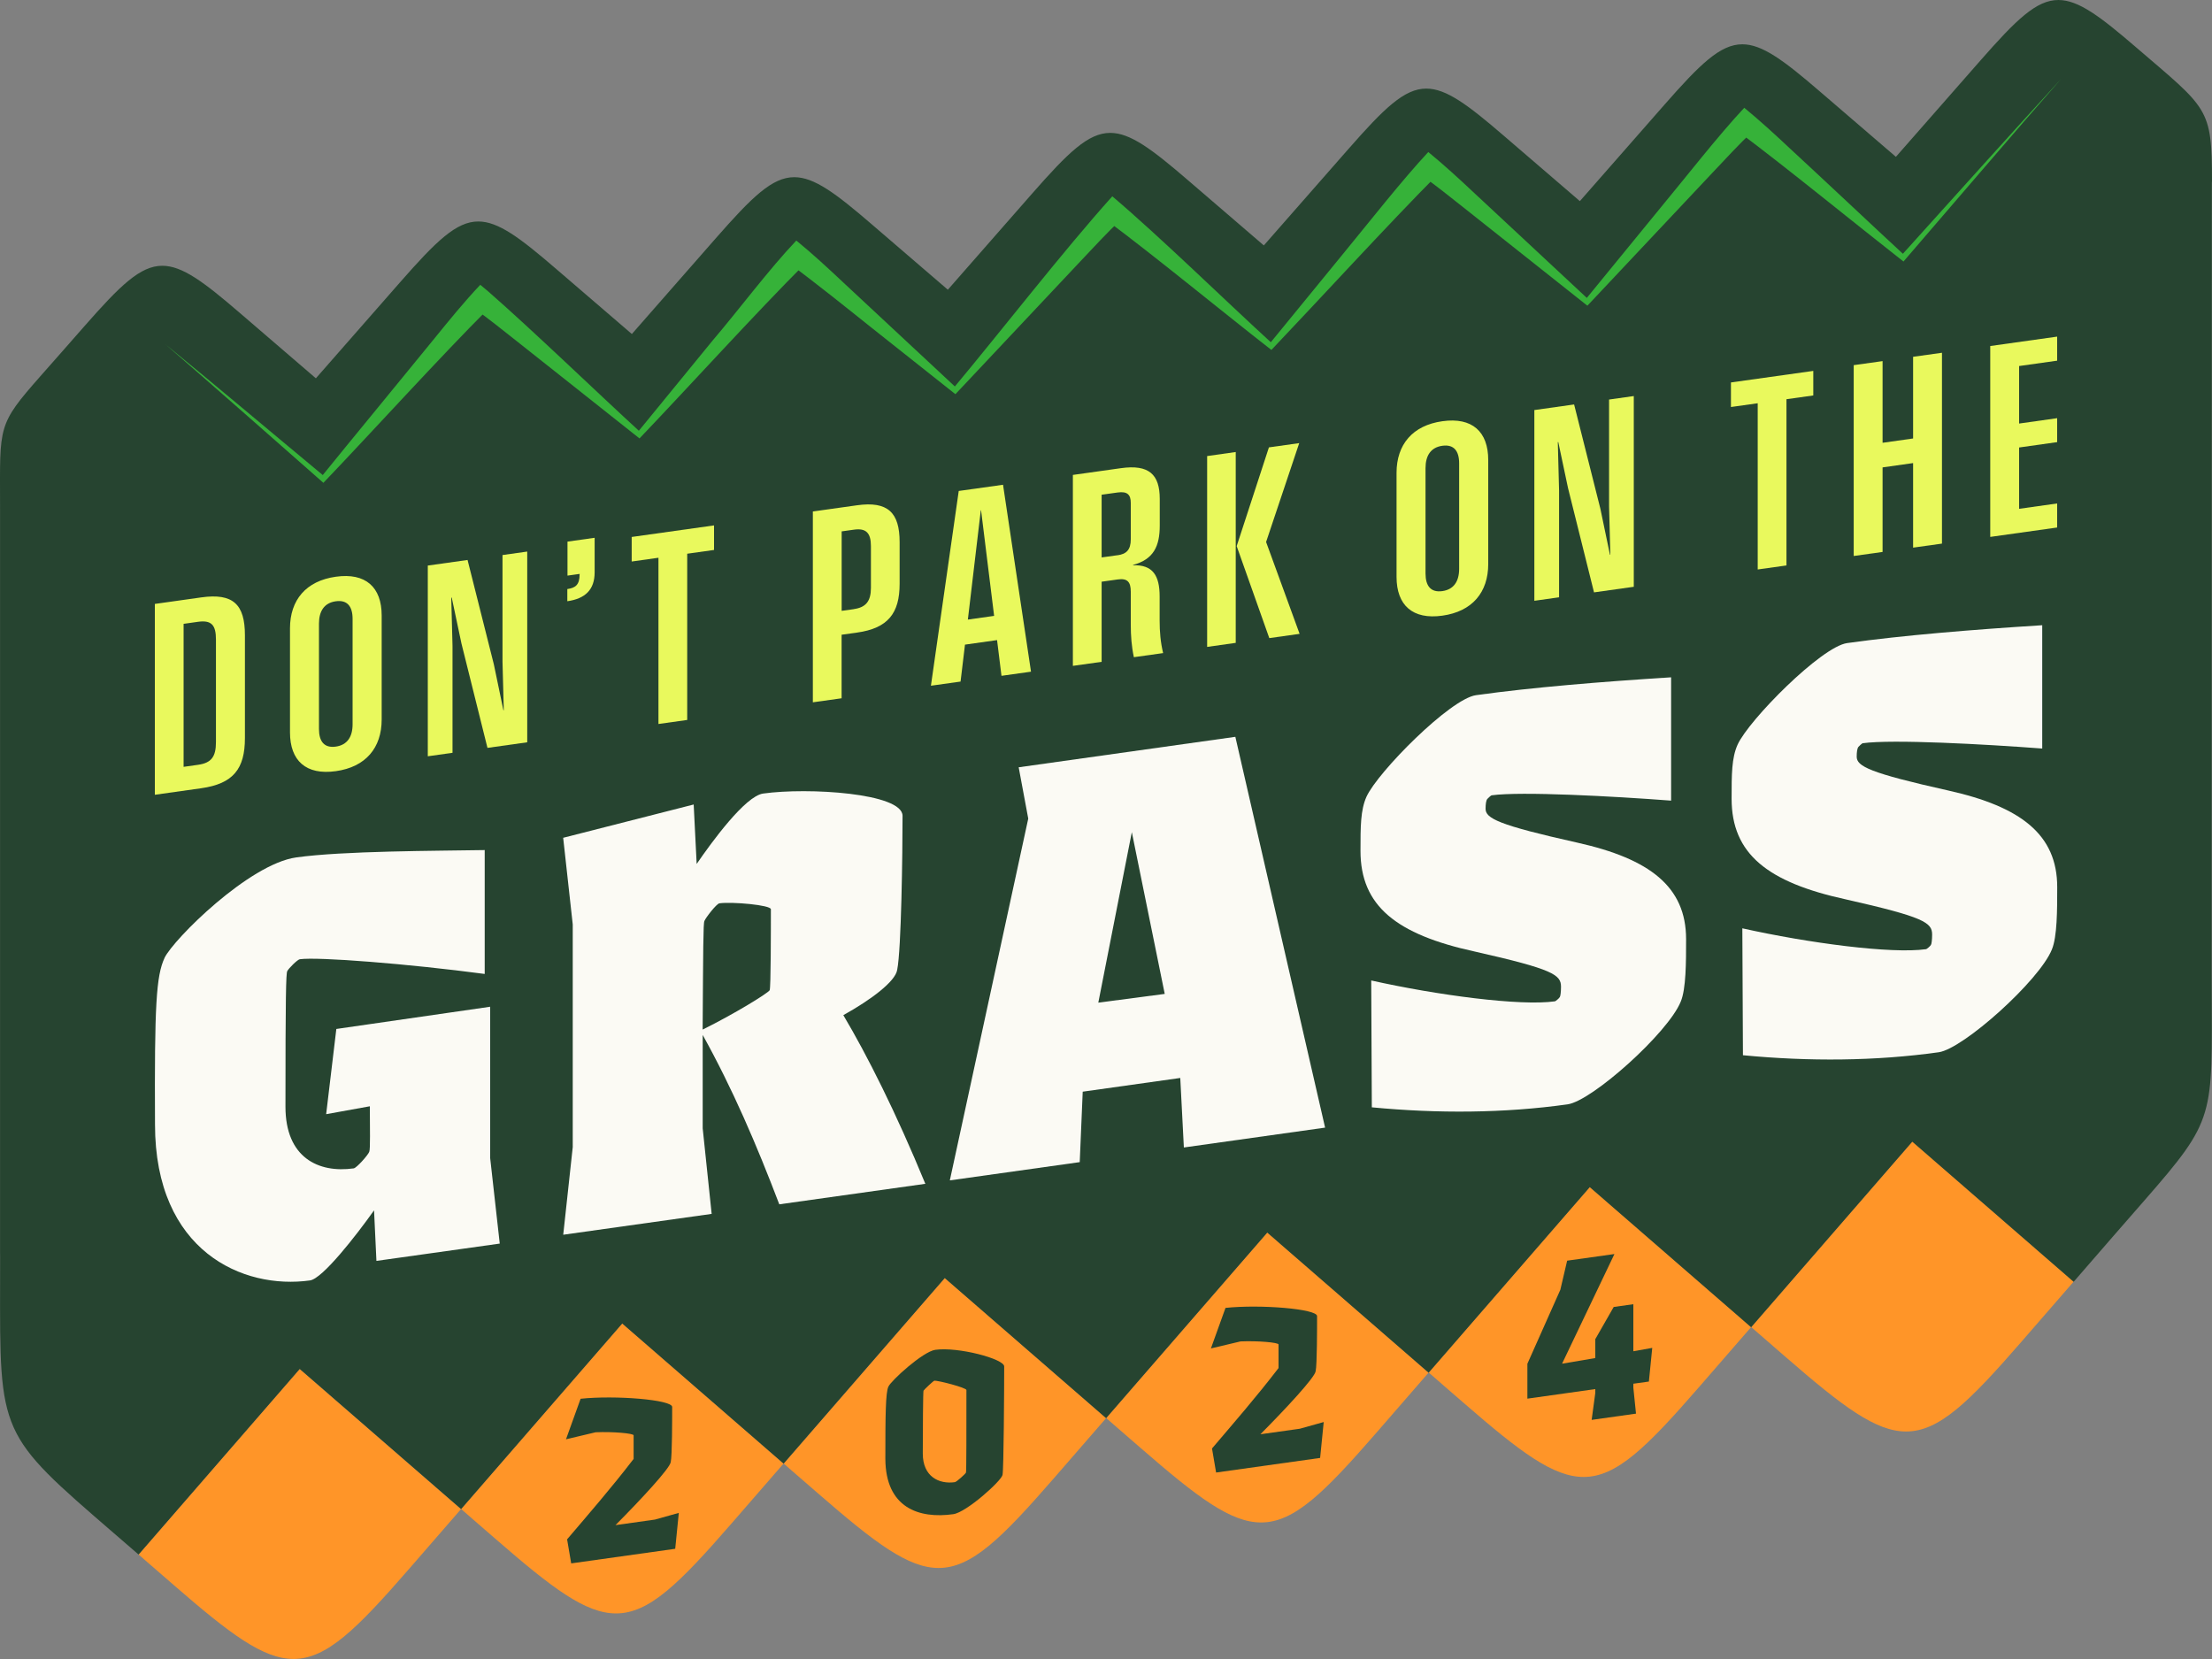
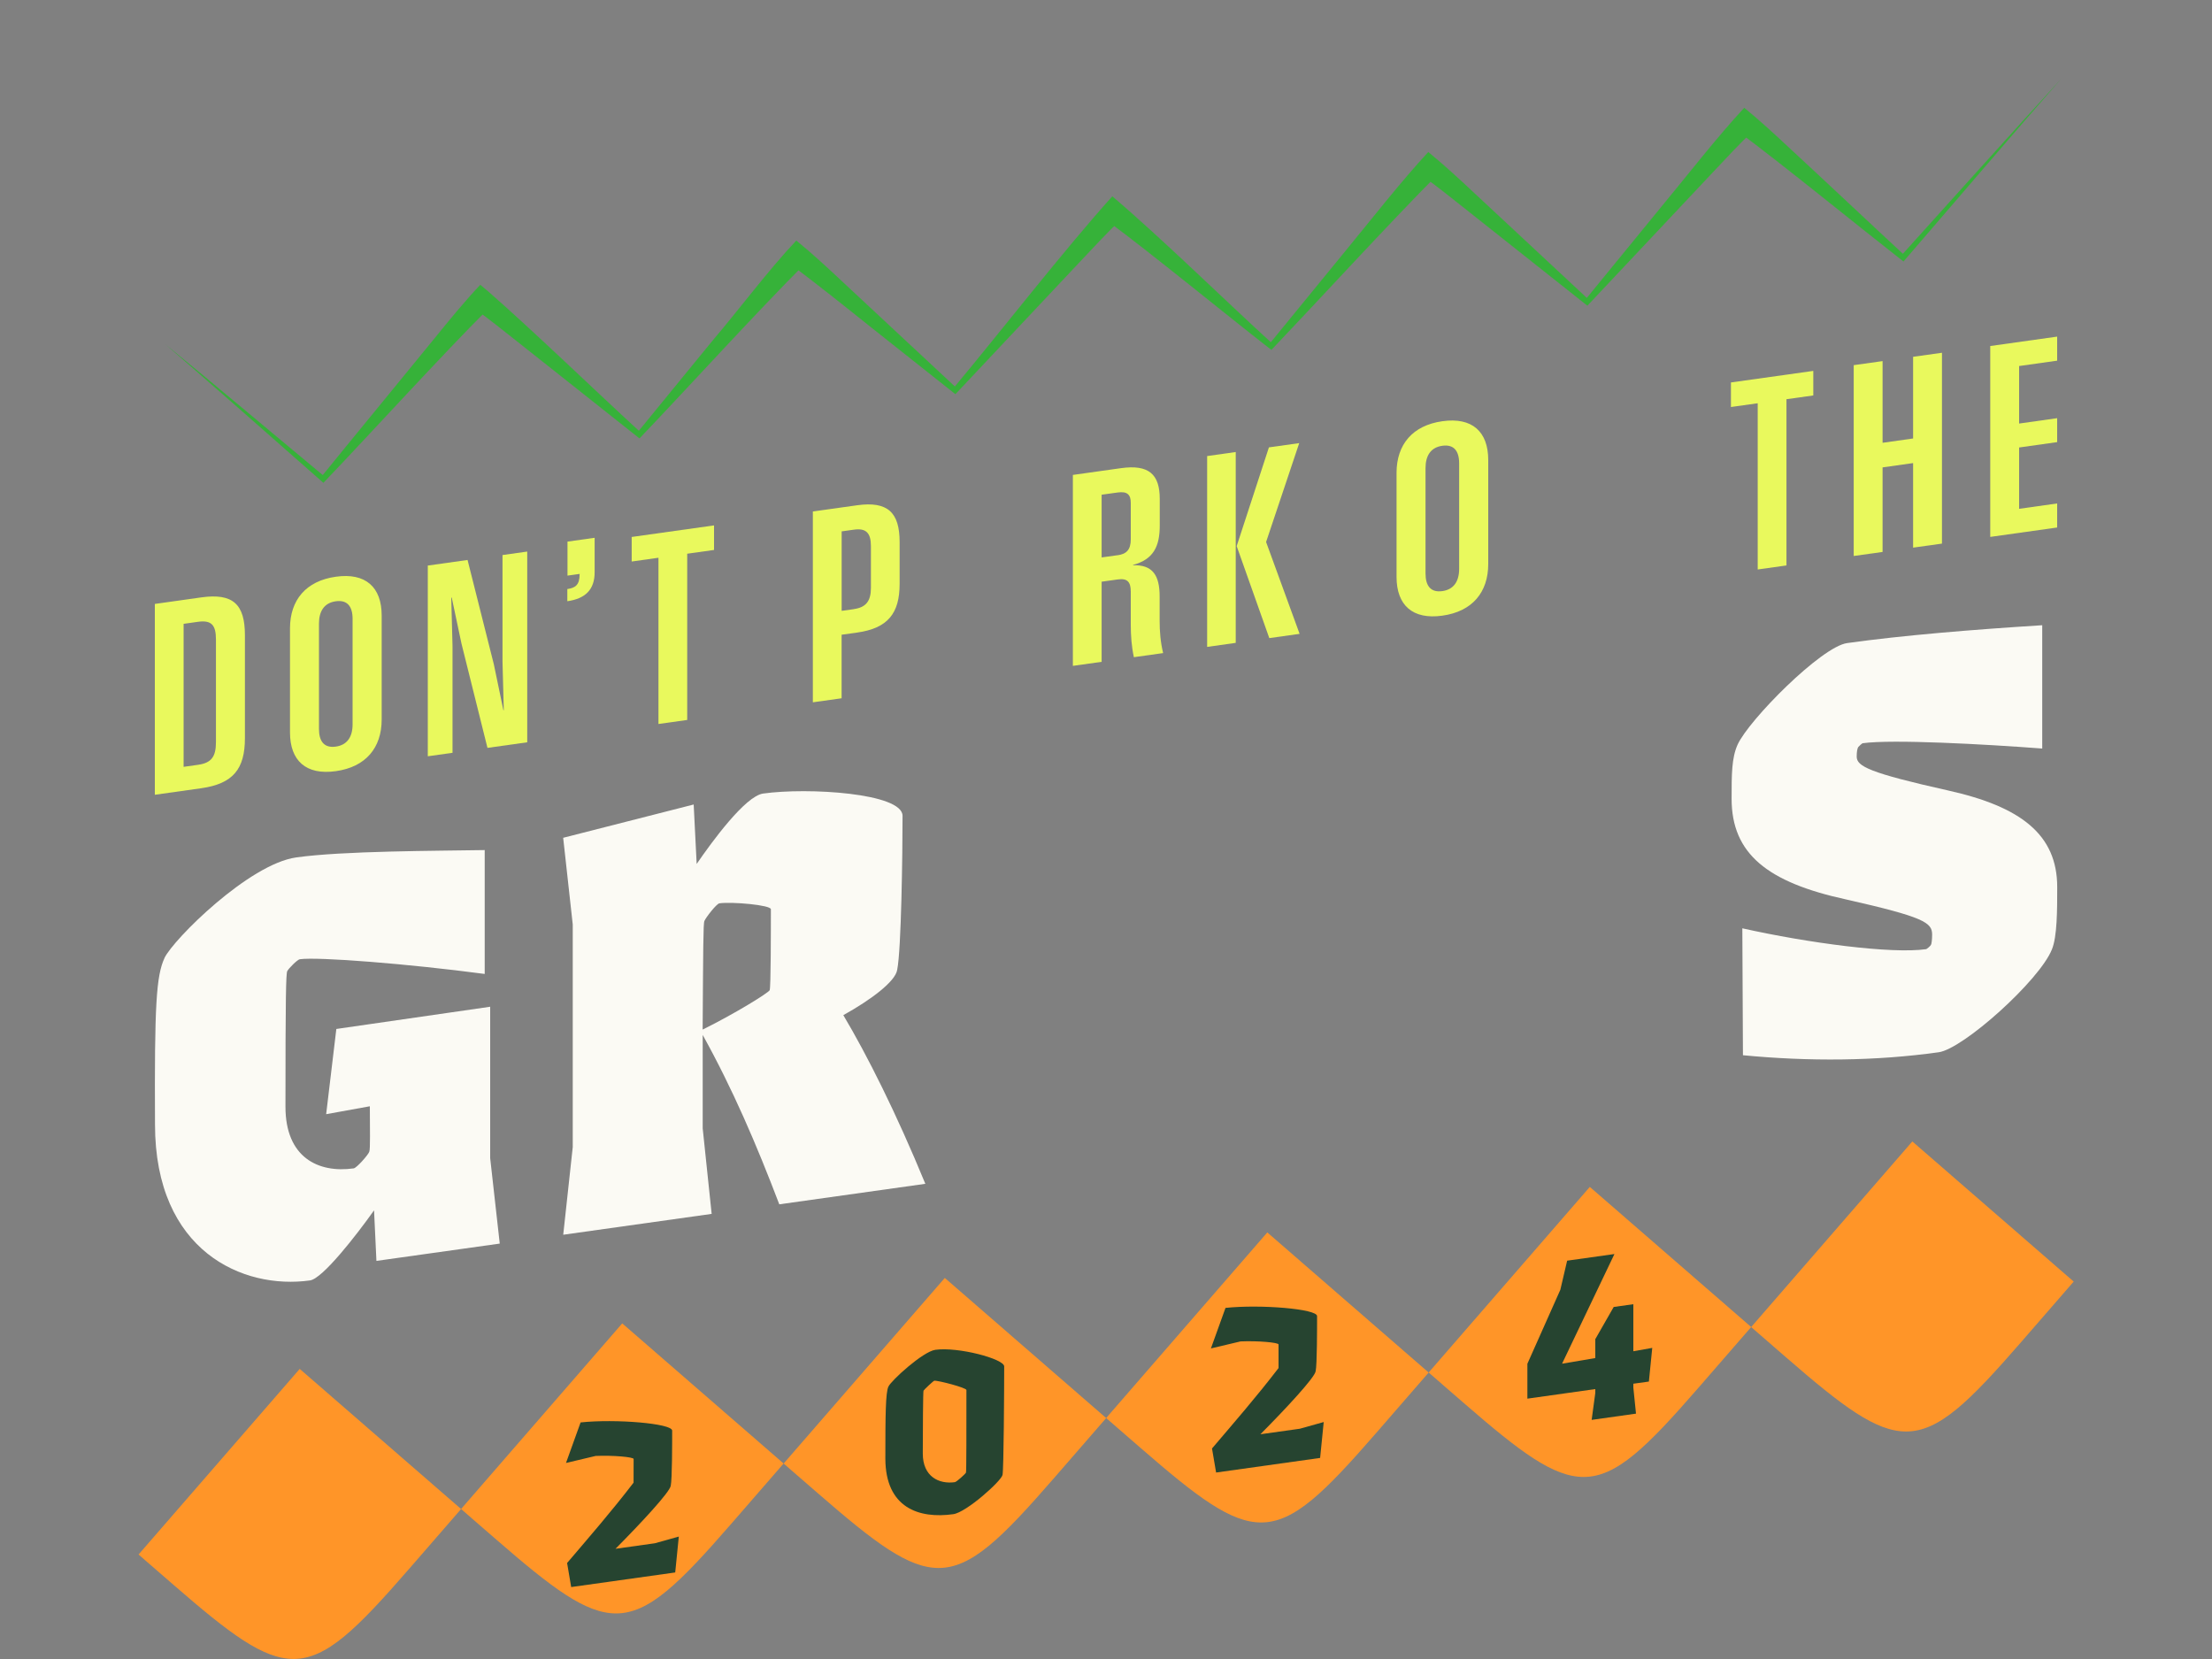
<svg xmlns="http://www.w3.org/2000/svg" id="Layer_1" viewBox="0 0 400 300">
  <rect x="0" y="0" width="400" height="300" fill="#808080" stroke="none" />
  <defs>
    <style>.cls-1{fill:#e9f95d;}.cls-1,.cls-2,.cls-3,.cls-4,.cls-5{stroke-width:0px;}.cls-2{fill:#fbfaf4;}.cls-3{fill:#264430;}.cls-4{fill:#ff9528;}.cls-5{fill:#36b239;}</style>
  </defs>
  <path class="cls-4" d="M141.71,264.66l6.42,5.57c10.12,8.79,16.1,13.31,21.6,13.31,5.97,0,11.38-5.33,20.92-16.31l9.38-10.8-29.18-25.34-29.14,33.56Z" />
  <path class="cls-4" d="M25.06,281.11l6.42,5.57c10.12,8.79,16.1,13.31,21.6,13.31,5.97,0,11.38-5.33,20.92-16.31l9.38-10.8-29.18-25.34-29.14,33.56Z" />
  <path class="cls-4" d="M83.38,272.88l6.42,5.57c10.12,8.79,16.1,13.31,21.6,13.31,5.97,0,11.38-5.33,20.92-16.31l9.38-10.8-29.18-25.34-29.14,33.56Z" />
  <path class="cls-4" d="M200.03,256.43l6.42,5.57c10.12,8.79,16.1,13.31,21.6,13.31,5.97,0,11.38-5.33,20.92-16.31l9.38-10.8-29.18-25.34-29.14,33.56Z" />
  <path class="cls-4" d="M258.35,248.2l6.42,5.57c10.12,8.79,16.1,13.31,21.6,13.31,5.97,0,11.38-5.33,20.92-16.31l9.38-10.8-29.18-25.34-29.14,33.56Z" />
  <path class="cls-4" d="M316.67,239.98l6.42,5.57c10.12,8.79,16.1,13.31,21.6,13.31,5.97,0,11.38-5.33,20.92-16.31l9.38-10.8-29.18-25.34-29.14,33.56Z" />
-   <path class="cls-3" d="M400,32.87c0-13.5-.74-13.14-13.76-24.34C379.71,2.91,375.82,0,372.22,0c-3.99,0-7.63,3.57-14.15,11l-15.23,17.36-13.75-11.82c-6.53-5.62-10.42-8.53-14.02-8.53-3.99,0-7.63,3.57-14.15,11l-15.23,17.36-13.75-11.82c-6.53-5.62-10.42-8.53-14.02-8.53-3.99,0-7.63,3.57-14.15,11l-15.23,17.36-13.75-11.82c-6.53-5.62-10.42-8.53-14.02-8.53-3.99,0-7.63,3.57-14.15,11l-15.22,17.36-13.75-11.82c-6.53-5.62-10.42-8.53-14.02-8.53-3.99,0-7.63,3.57-14.15,11l-15.22,17.36-13.75-11.82c-6.53-5.62-10.42-8.53-14.02-8.53-3.99,0-7.63,3.57-14.15,11l-15.22,17.36-13.75-11.82c-6.53-5.62-10.42-8.53-14.02-8.53-3.99,0-7.63,3.57-14.15,11l-4.56,5.19C.65,75.63,0,75.41,0,86.47c0,1.65.01,3.56.01,5.79v134.17c.01.27.01.54.01.8,0,3.37-.01,6.38-.01,9.08,0,24.81,1.17,24.07,24.93,44.7l.12.1,29.14-33.56,29.18,25.34,29.14-33.56,29.18,25.34,29.14-33.56,29.18,25.34,29.14-33.56,29.18,25.34,29.14-33.56,29.18,25.34,29.14-33.56,29.18,25.34,7.24-8.34c16.56-19.08,17.75-18.77,17.75-37.13,0-2.93-.03-6.33-.03-10.35l.03-137.12c0-2.24.01-4.2.01-5.93Z" />
  <path class="cls-5" d="M29.9,62.25c8.14,6.63,20.63,17.16,28.86,23.98,0,0-.7.05-.7.05,4.67-5.78,16.03-19.57,20.51-25.09,2.62-3.23,5.35-6.59,8.28-9.69,0,0,1.4,1.17,1.4,1.17,8.04,7.02,19.67,18.26,27.65,25.57,0,0-.7.05-.7.05l13.68-16.73c4.72-5.53,10.14-12.82,15.12-18.06,2.94,2.39,5.75,5.01,8.44,7.53,4.31,4.02,16.13,15.03,20.6,19.2,0,0-.7.05-.7.05,8.58-10.26,19.95-24.94,28.8-34.78,8.8,7.47,20.43,18.87,29.04,26.73,0,0-.7.05-.7.05l13.68-16.73c4.53-5.51,10.27-12.84,15.12-18.06,2.92,2.39,5.76,5.01,8.44,7.53,4.47,4.14,16.02,14.94,20.6,19.2,0,0-.7.05-.7.05l13.68-16.73c4.5-5.42,10.3-12.9,15.12-18.05,2.91,2.39,5.76,5.01,8.44,7.53,4.57,4.2,15.94,14.9,20.6,19.2,0,0-.7.05-.7.05,8.19-9.09,20.77-23.08,28.98-32.03-8.13,9.25-20.35,23.59-28.53,33.05-8.76-6.85-21.07-16.93-29.82-23.46,0,0,2.64-.18,2.64-.18-2.53,2.4-4.97,5.05-7.44,7.67-4.59,4.86-17.42,18.54-22.21,23.61,0,0-.33.35-.33.35,0,0-.38-.3-.38-.3-4.99-3.97-17.27-13.68-22.07-17.5-2.46-1.94-4.88-3.9-7.36-5.65l2.64-.18c-8.68,8.73-21.35,22.57-29.97,31.63-8.67-6.75-21.11-16.99-29.8-23.45,0,0,2.64-.18,2.64-.18-2.53,2.4-4.97,5.05-7.44,7.67-4.72,5.02-17.33,18.42-22.21,23.61,0,0-.33.35-.33.35l-.38-.3s-14.71-11.66-14.71-11.66c-4.19-3.35-10.47-8.39-14.71-11.49,0,0,2.64-.18,2.64-.18-8.8,8.79-21.26,22.52-29.97,31.63-4.93-3.94-17.62-13.94-22.45-17.79-2.46-1.94-4.88-3.9-7.36-5.65,0,0,2.64-.18,2.64-.18-8.87,8.85-21.23,22.5-29.99,31.65-8.14-7.17-20.43-18-28.57-25.05h0Z" />
  <path class="cls-2" d="M29.75,173.22c1.62-3.37,15.26-16.97,23.81-18.17,8.44-1.19,25.33-1.18,34.09-1.33v22.4c-13.85-1.84-30.2-3.12-33.44-2.66-.43.06-2.06,1.7-2.27,2.16-.22.46-.32,4.48-.32,24.51,0,9.2,5.95,12.04,12.34,11.15.54-.08,2.6-2.42,2.81-2.99.22-.46.11-4.24.11-8.24l-7.9,1.43,1.84-15.41,27.82-4.02v27.38l1.73,15.45-22.3,3.13-.43-9.14c-3.25,4.57-9.31,12.35-11.58,12.67-12.12,1.7-28.03-5.26-28.03-28.21-.11-21.63.22-26.87,1.73-30.12Z" />
  <path class="cls-2" d="M103.57,207.33v-40.16l-1.73-15.67,23.6-6.02.54,10.75c2.71-3.95,8.77-12.27,12.01-12.73,8.12-1.14,25.22-.08,25.22,4.03,0,6.71-.22,24.17-.97,27.85-.32,2.1-4.76,5.43-9.74,8.19,4.33,7.29,9.52,17.6,14.83,30.5l-26.41,3.71c-4.11-10.79-8.44-20.89-13.85-30.63v16.89l1.62,15.47-26.84,3.77,1.73-15.94ZM139.18,179.06c.22-.46.22-11.18.22-14.64,0-.76-7.03-1.39-9.31-1.07-.54.08-2.49,2.62-2.71,3.19-.22.46-.22,5.01-.32,19.64,5.84-2.88,11.91-6.65,12.12-7.12Z" />
-   <path class="cls-2" d="M213.43,194.93l-17.64,2.48-.54,12.74-23.49,3.3,14.18-65.42-1.73-9.28,39.18-5.51,16.23,70.67-25.54,3.59-.65-12.57ZM210.62,179.73l-5.95-29.25-6.06,30.83,12.01-1.58Z" />
-   <path class="cls-2" d="M248.07,200.23l-.11-22.93c11.9,2.66,26.95,4.66,33.23,3.77.11-.02.76-.54.87-.77.11-.12.22-.9.22-1.87,0-2.16-1.41-3.16-15.59-6.36-14.18-3.09-20.67-8.24-20.67-18.2,0-4.44,0-7.36,1.08-9.79,2.06-4.51,15.15-17.72,19.81-18.37,10.07-1.41,22.73-2.44,35.28-3.23v22.3c-10.5-.8-27.17-1.7-32.47-.96-.11.02-.65.52-.76.65-.22.25-.32.91-.32,1.78,0,1.73,2.27,2.93,16.56,6.12,13.1,2.92,19.7,7.95,19.7,17.47,0,4.11,0,8.98-.97,11.29-2.27,5.62-16.02,17.95-20.46,18.57-11.47,1.61-23.49,1.68-35.39.54Z" />
  <path class="cls-2" d="M315.18,190.8l-.11-22.93c11.91,2.66,26.95,4.66,33.23,3.77.11-.01.76-.54.87-.77.11-.12.22-.9.22-1.87,0-2.16-1.41-3.16-15.59-6.36-14.18-3.09-20.67-8.24-20.67-18.2,0-4.44,0-7.36,1.08-9.78,2.06-4.51,15.15-17.72,19.81-18.37,10.07-1.41,22.73-2.44,35.28-3.23v22.3c-10.5-.8-27.17-1.7-32.47-.96-.11.01-.65.52-.76.65-.22.25-.32.91-.32,1.78,0,1.73,2.27,2.93,16.56,6.12,13.1,2.92,19.7,7.95,19.7,17.47,0,4.11,0,8.98-.97,11.29-2.27,5.62-16.02,17.95-20.46,18.57-11.47,1.61-23.49,1.68-35.39.54Z" />
  <path class="cls-1" d="M28,109.21l8.38-1.18c5.8-.82,7.91,1.28,7.91,6.85v18.58c0,5.58-2.11,8.26-7.91,9.08l-8.38,1.18v-34.51ZM35.82,138.3c2.41-.34,3.23-1.47,3.23-4.09v-18.58c0-2.62-.82-3.52-3.23-3.19l-2.62.37v25.86l2.62-.37Z" />
  <path class="cls-1" d="M52.44,132.44v-18.81c0-5.13,2.9-8.59,8.29-9.34,5.38-.76,8.29,1.88,8.29,7.01v18.81c0,5.13-2.9,8.59-8.29,9.34-5.38.76-8.29-1.88-8.29-7.01ZM60.72,135.01c2.08-.29,3.04-1.78,3.04-4.04v-19.05c0-2.27-.96-3.48-3.04-3.19-2.08.29-3.04,1.77-3.04,4.04v19.05c0,2.27.96,3.48,3.04,3.19Z" />
  <path class="cls-1" d="M77.36,102.27l7.19-1.01,4.75,18.86,1.73,8.31h.07s-.23-8.75-.23-8.75v-19.31l4.47-.63v34.49l-7.19,1.01-4.7-18.86-1.76-8.31h-.09s.23,8.75.23,8.75v19.31l-4.47.63v-34.49Z" />
  <path class="cls-1" d="M104.82,103.87v-.09l-2.2.31v-6.15l4.91-.69v6.24c0,3.14-1.69,4.77-4.94,5.23v-2.2c1.47-.21,2.22-.76,2.22-2.65Z" />
  <path class="cls-1" d="M119.07,100.86l-4.84.68v-4.44l14.89-2.09v4.44l-4.85.68v30.06l-5.2.73v-30.06Z" />
  <path class="cls-1" d="M147,92.49l7.98-1.12c5.57-.78,7.7,1.31,7.7,6.65v7.56c0,5.34-2.13,8.03-7.7,8.81l-2.79.39v11.49l-5.2.73v-34.51ZM154.42,110.14c2.18-.31,3.07-1.45,3.07-3.83v-7.56c0-2.39-.89-3.28-3.07-2.97l-2.22.31v14.37l2.22-.31Z" />
-   <path class="cls-1" d="M173.38,88.78l8-1.12,5.06,33.8-5.34.75-.8-6.46-5.8.82-.8,6.68-5.36.75,5.03-35.22ZM179.77,111.38l-2.36-19.1h-.05s-2.34,19.76-2.34,19.76l4.75-.67Z" />
  <path class="cls-1" d="M194.02,85.88l8.68-1.22c5.06-.71,7.02,1.12,7.02,5.56v4.82c0,3.71-1.1,6.11-4.82,7.11v.07c3.56-.12,4.8,1.85,4.8,5.64v4.37c0,2.03.16,3.9.63,5.87l-5.29.74c-.42-1.95-.56-3.85-.56-5.88v-5.96c0-1.73-.58-2.47-2.34-2.22l-2.93.41v14.49l-5.2.73v-34.53ZM202.09,100.41c1.59-.22,2.39-.97,2.39-2.89v-6.57c0-1.49-.61-2.14-2.39-1.89l-2.88.4v11.34l2.88-.4Z" />
  <path class="cls-1" d="M218.29,82.47l5.17-.73v34.51l-5.17.73v-34.51ZM223.63,98.76l5.83-17.86,5.48-.77-5.99,17.88,6.06,16.61-5.48.77-5.9-16.64Z" />
  <path class="cls-1" d="M252.54,104.32v-18.81c0-5.13,2.9-8.59,8.29-9.34,5.38-.76,8.29,1.88,8.29,7.01v18.81c0,5.13-2.9,8.59-8.29,9.34-5.38.76-8.29-1.88-8.29-7.01ZM260.82,106.89c2.08-.29,3.04-1.78,3.04-4.04v-19.05c0-2.27-.96-3.48-3.04-3.19-2.08.29-3.04,1.77-3.04,4.04v19.05c0,2.27.96,3.48,3.04,3.19Z" />
-   <path class="cls-1" d="M277.46,74.15l7.19-1.01,4.75,18.86,1.73,8.31h.07s-.23-8.75-.23-8.75v-19.31l4.47-.63v34.49l-7.19,1.01-4.7-18.86-1.76-8.31h-.09s.23,8.75.23,8.75v19.31l-4.47.63v-34.49Z" />
  <path class="cls-1" d="M317.86,72.92l-4.85.68v-4.44l14.89-2.09v4.44l-4.85.68v30.06l-5.2.73v-30.06Z" />
  <path class="cls-1" d="M345.95,83.74l-5.52.78v15.29l-5.22.73v-34.51l5.22-.73v14.77l5.52-.78v-14.77l5.22-.73v34.51l-5.22.73v-15.29Z" />
  <path class="cls-1" d="M359.9,62.57l12.1-1.7v4.35l-6.88.97v10.4l6.88-.97v4.33l-6.88.97v11.09l6.88-.97v4.35l-12.1,1.7v-34.51Z" />
-   <path class="cls-3" d="M114.58,263.83v-4.28c0-.35-3.72-.69-6.87-.55l-5.36,1.27,2.64-7.33c6.31-.67,16.56.18,16.56,1.48,0,2.16,0,8.82-.26,9.98-.17,1.15-5.4,6.77-9.99,11.39l7.13-1,4.32-1.21-.65,6.49-18.81,2.64-.74-4.35c3.93-4.62,8.04-9.34,12.02-14.53Z" />
+   <path class="cls-3" d="M114.58,263.83c0-.35-3.72-.69-6.87-.55l-5.36,1.27,2.64-7.33c6.31-.67,16.56.18,16.56,1.48,0,2.16,0,8.82-.26,9.98-.17,1.15-5.4,6.77-9.99,11.39l7.13-1,4.32-1.21-.65,6.49-18.81,2.64-.74-4.35c3.93-4.62,8.04-9.34,12.02-14.53Z" />
  <path class="cls-3" d="M231.2,247.4v-4.28c0-.35-3.72-.69-6.87-.55l-5.36,1.27,2.64-7.33c6.31-.67,16.56.18,16.56,1.48,0,2.16,0,8.82-.26,9.98-.17,1.15-5.4,6.77-9.99,11.39l7.13-1,4.32-1.21-.65,6.49-18.81,2.64-.74-4.35c3.93-4.62,8.04-9.34,12.02-14.53Z" />
  <path class="cls-3" d="M160.1,263.8c0-7.8.04-12,.55-13.05.47-1.08,6.23-6.34,8.48-6.66,4.11-.58,12.46,1.64,12.46,3,0,4.15-.08,18.49-.3,19.62-.21,1.09-6.53,6.77-8.9,7.1-6.23.88-12.25-1.16-12.29-10.01ZM172.69,268.01c.3-.04,1.91-1.5,1.99-1.72.08-.18.08-7.73.08-14.93,0-.42-5.21-1.77-5.81-1.68-.17.02-1.86,1.62-1.95,1.8-.08.18-.13,6.93-.13,11.38,0,4.15,2.92,5.57,5.81,5.16Z" />
  <path class="cls-3" d="M276.2,246.61l5.96-13.38,1.23-5.26,8.55-1.2-9.47,19.83,6.01-1.02v-3.42l3.33-5.82,3.55-.5v8.51l3.42-.61-.61,6.09-2.81.39v.7l.48,4.71-8.02,1.13.66-4.87v-.7l-12.28,1.73v-6.31Z" />
</svg>